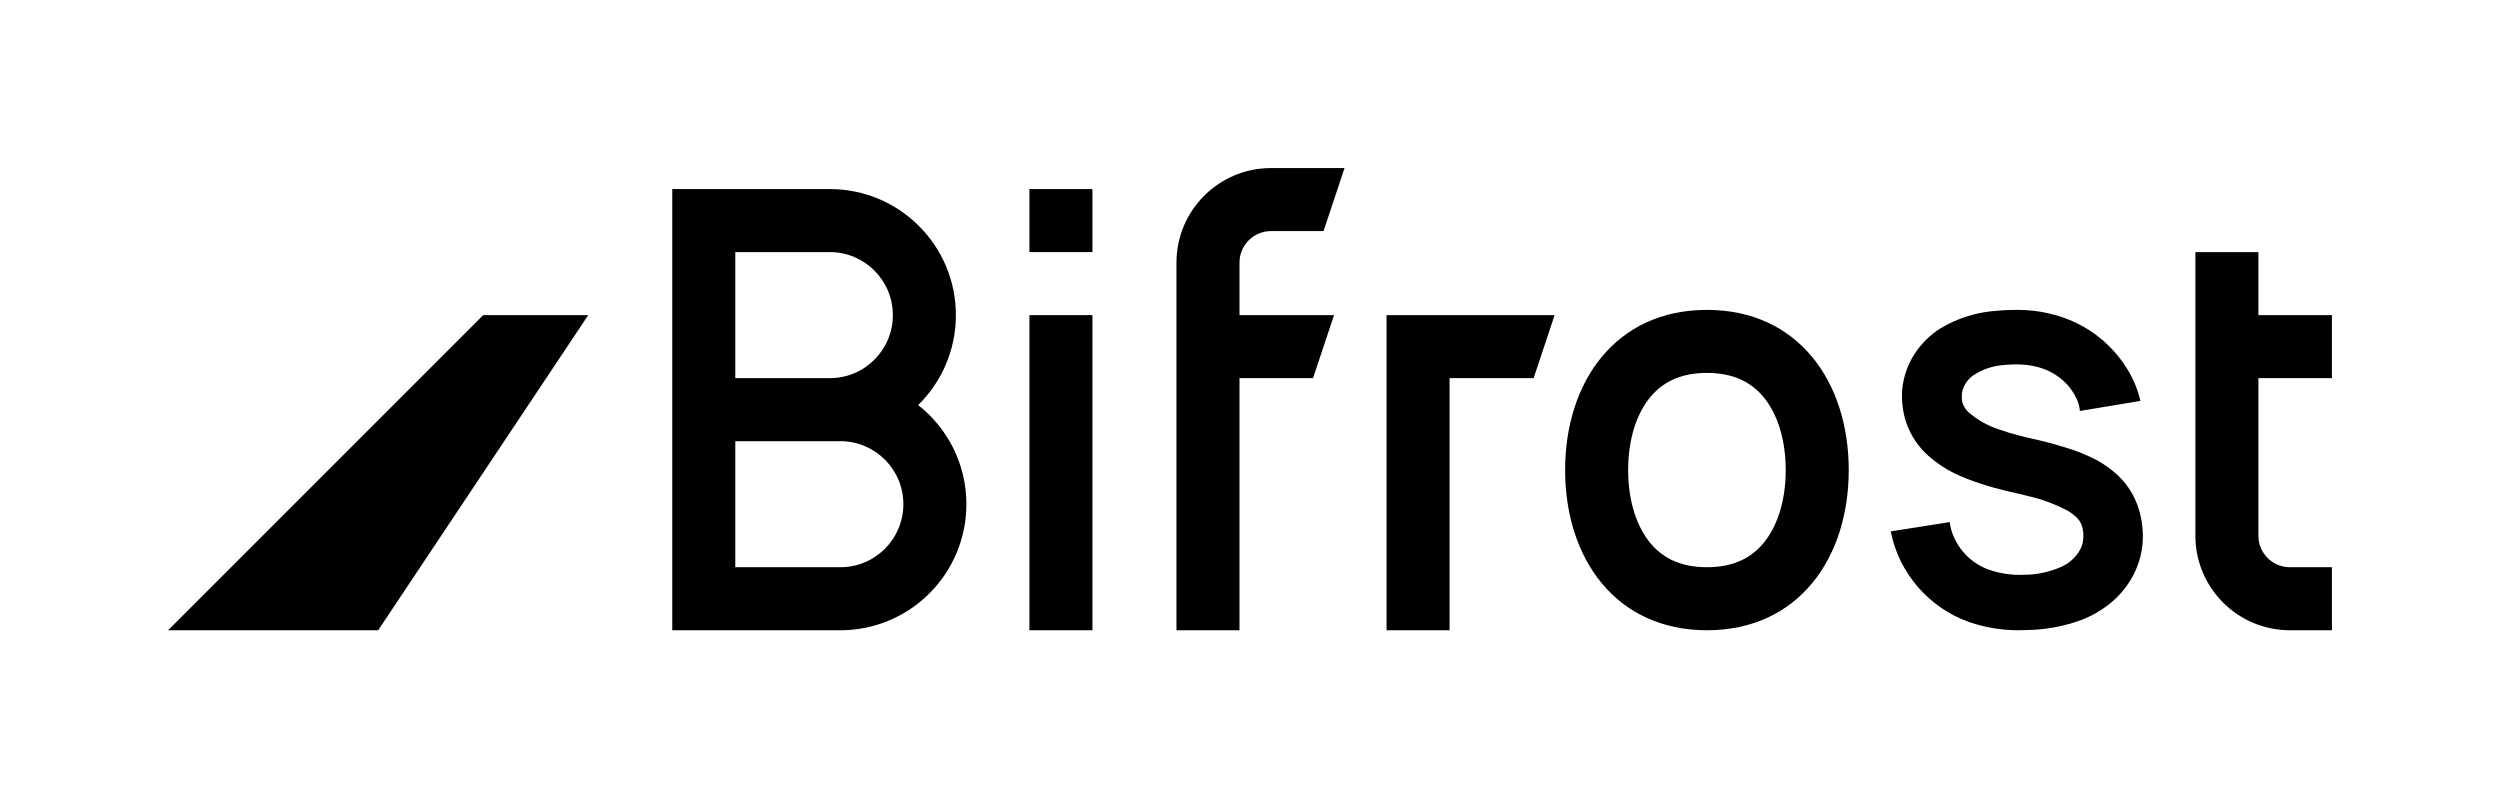
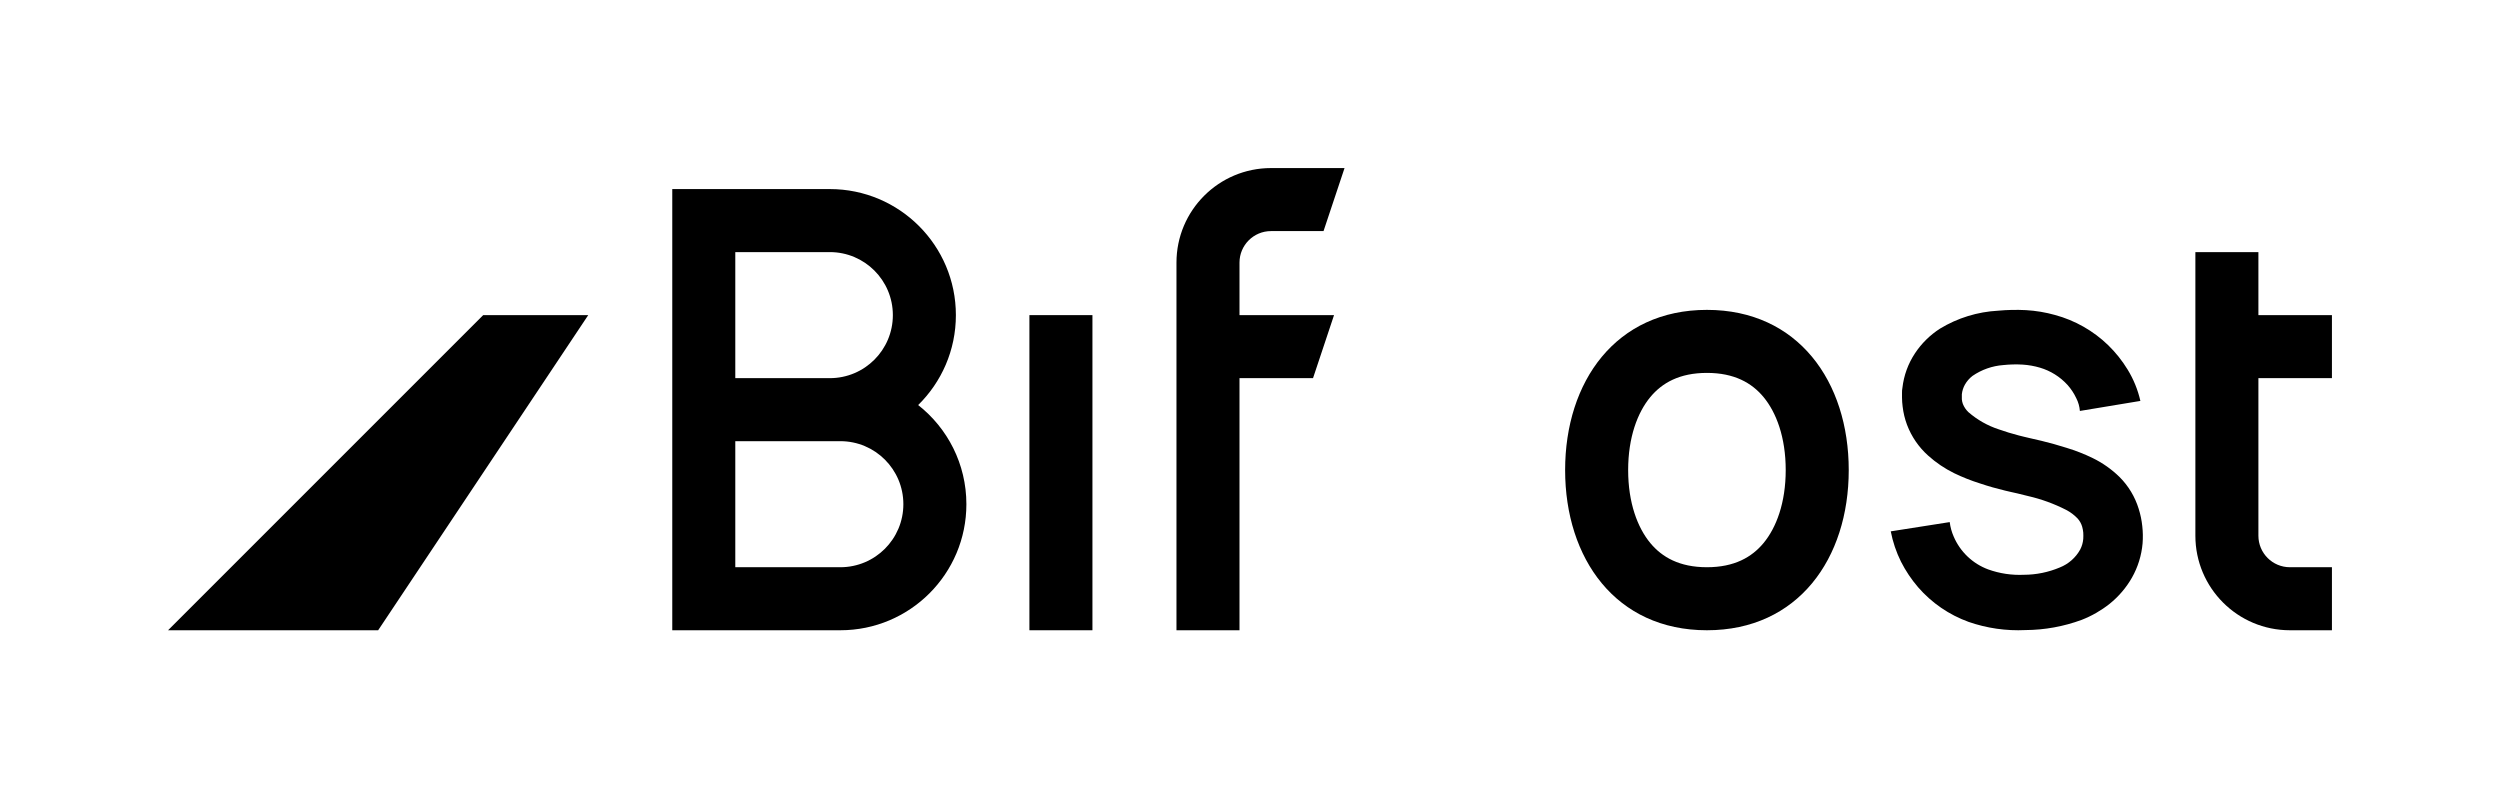
<svg xmlns="http://www.w3.org/2000/svg" width="476" height="152" viewBox="0 0 476 152" fill="none">
  <path d="M242 44C238.686 44 236 46.686 236 50V60H254L250 72H236V120H224V50C224 40.059 232.059 32 242 32H256L252 44H242Z" fill="black" />
  <path fill-rule="evenodd" clip-rule="evenodd" d="M128 36H158C171.255 36 182 46.745 182 60C182 66.704 179.251 72.766 174.819 77.121C180.41 81.515 184 88.338 184 96C184 109.255 173.255 120 160 120H128V36ZM140 48H158C164.627 48 170 53.373 170 60C170 66.627 164.627 72 158 72H140V48ZM140 84V108H160C166.627 108 172 102.627 172 96C172 89.373 166.627 84 160 84H140Z" fill="black" />
-   <path d="M208 36H196V48H208V36Z" fill="black" />
+   <path d="M208 36H196H208V36Z" fill="black" />
  <path d="M208 60H196V120H208V60Z" fill="black" />
-   <path d="M264 60V120H276V72H292L296 60H264Z" fill="black" />
  <path fill-rule="evenodd" clip-rule="evenodd" d="M352 89.5C352 106.345 342.357 120 325 120C307.643 120 298 106.345 298 89.5C298 72.655 307.643 59 325 59C342.357 59 352 72.655 352 89.5ZM340 89.5C340 95.743 338.208 100.471 335.775 103.403C333.55 106.085 330.229 108 325 108C319.771 108 316.45 106.085 314.225 103.403C311.792 100.471 310 95.743 310 89.5C310 83.257 311.792 78.529 314.225 75.597C316.45 72.915 319.771 71 325 71C330.229 71 333.55 72.915 335.775 75.597C338.208 78.529 340 83.257 340 89.5Z" fill="black" />
  <path d="M396.01 78.245C395.945 77.395 395.71 76.567 395.319 75.81C394.889 74.893 394.328 74.043 393.653 73.288C392.239 71.737 390.427 70.602 388.415 70.006C387.339 69.689 386.232 69.493 385.113 69.421C383.886 69.349 382.655 69.379 381.433 69.509C379.327 69.665 377.301 70.378 375.561 71.574C374.97 72.029 374.476 72.599 374.11 73.249C373.801 73.809 373.606 74.424 373.535 75.06C373.54 75.122 373.54 75.184 373.535 75.245V75.479C373.525 75.664 373.525 75.849 373.535 76.034C373.562 76.334 373.627 76.628 373.73 76.911C373.965 77.504 374.328 78.04 374.792 78.478C376.474 79.938 378.43 81.047 380.546 81.741C381.764 82.179 383.049 82.559 384.373 82.91L385.347 83.153L386.418 83.406C387.188 83.572 387.957 83.747 388.736 83.942C390.284 84.322 391.852 84.75 393.468 85.266C395.176 85.783 396.84 86.434 398.444 87.214C400.331 88.133 402.057 89.35 403.557 90.818C405.253 92.51 406.507 94.594 407.208 96.885C407.547 97.956 407.775 99.059 407.89 100.177C408.014 101.266 408.033 102.365 407.948 103.459C407.749 105.754 407.058 107.979 405.923 109.984C404.831 111.898 403.387 113.59 401.667 114.97C400.06 116.245 398.271 117.272 396.36 118.018C392.93 119.285 389.306 119.944 385.649 119.966C381.973 120.145 378.297 119.616 374.821 118.408C371.108 117.065 367.799 114.795 365.21 111.814C363.932 110.327 362.837 108.692 361.948 106.945C361.043 105.116 360.388 103.173 360 101.17L371.228 99.407C371.343 100.362 371.599 101.294 371.987 102.173C372.601 103.604 373.499 104.896 374.627 105.969C375.755 107.042 377.09 107.875 378.55 108.416C380.733 109.201 383.049 109.548 385.367 109.438C387.709 109.43 390.026 108.957 392.183 108.046C393.841 107.391 395.218 106.179 396.078 104.617C396.401 103.99 396.596 103.305 396.653 102.602C396.676 102.203 396.676 101.803 396.653 101.404C396.619 101.028 396.55 100.656 396.448 100.293C396.278 99.698 395.971 99.151 395.552 98.696C394.924 98.043 394.194 97.498 393.39 97.08C391.096 95.91 388.666 95.027 386.155 94.45L384.101 93.944L382.971 93.691L381.793 93.418C380.206 93.038 378.609 92.59 376.992 92.045C375.307 91.517 373.664 90.866 372.075 90.097C370.272 89.212 368.6 88.081 367.109 86.737C365.323 85.135 363.947 83.127 363.097 80.884C362.677 79.76 362.396 78.589 362.259 77.397C362.187 76.839 362.148 76.276 362.142 75.713V74.817C362.142 74.486 362.142 74.184 362.22 73.843C362.486 71.497 363.304 69.248 364.606 67.279C365.853 65.391 367.482 63.785 369.387 62.565C372.732 60.538 376.525 59.367 380.43 59.157C382.197 58.993 383.974 58.958 385.746 59.05C387.621 59.158 389.479 59.468 391.287 59.975C395.088 61.005 398.565 62.982 401.395 65.721C402.822 67.11 404.069 68.674 405.105 70.376C406.232 72.217 407.051 74.231 407.53 76.336L396.01 78.245Z" fill="black" />
  <path d="M418 102V48H430V60H444V72H430V102C430 105.314 432.686 108 436 108H444V120H436C426.059 120 418 111.941 418 102Z" fill="black" />
  <path d="M112 60H92L32 120H72L112 60Z" fill="black" />
</svg>